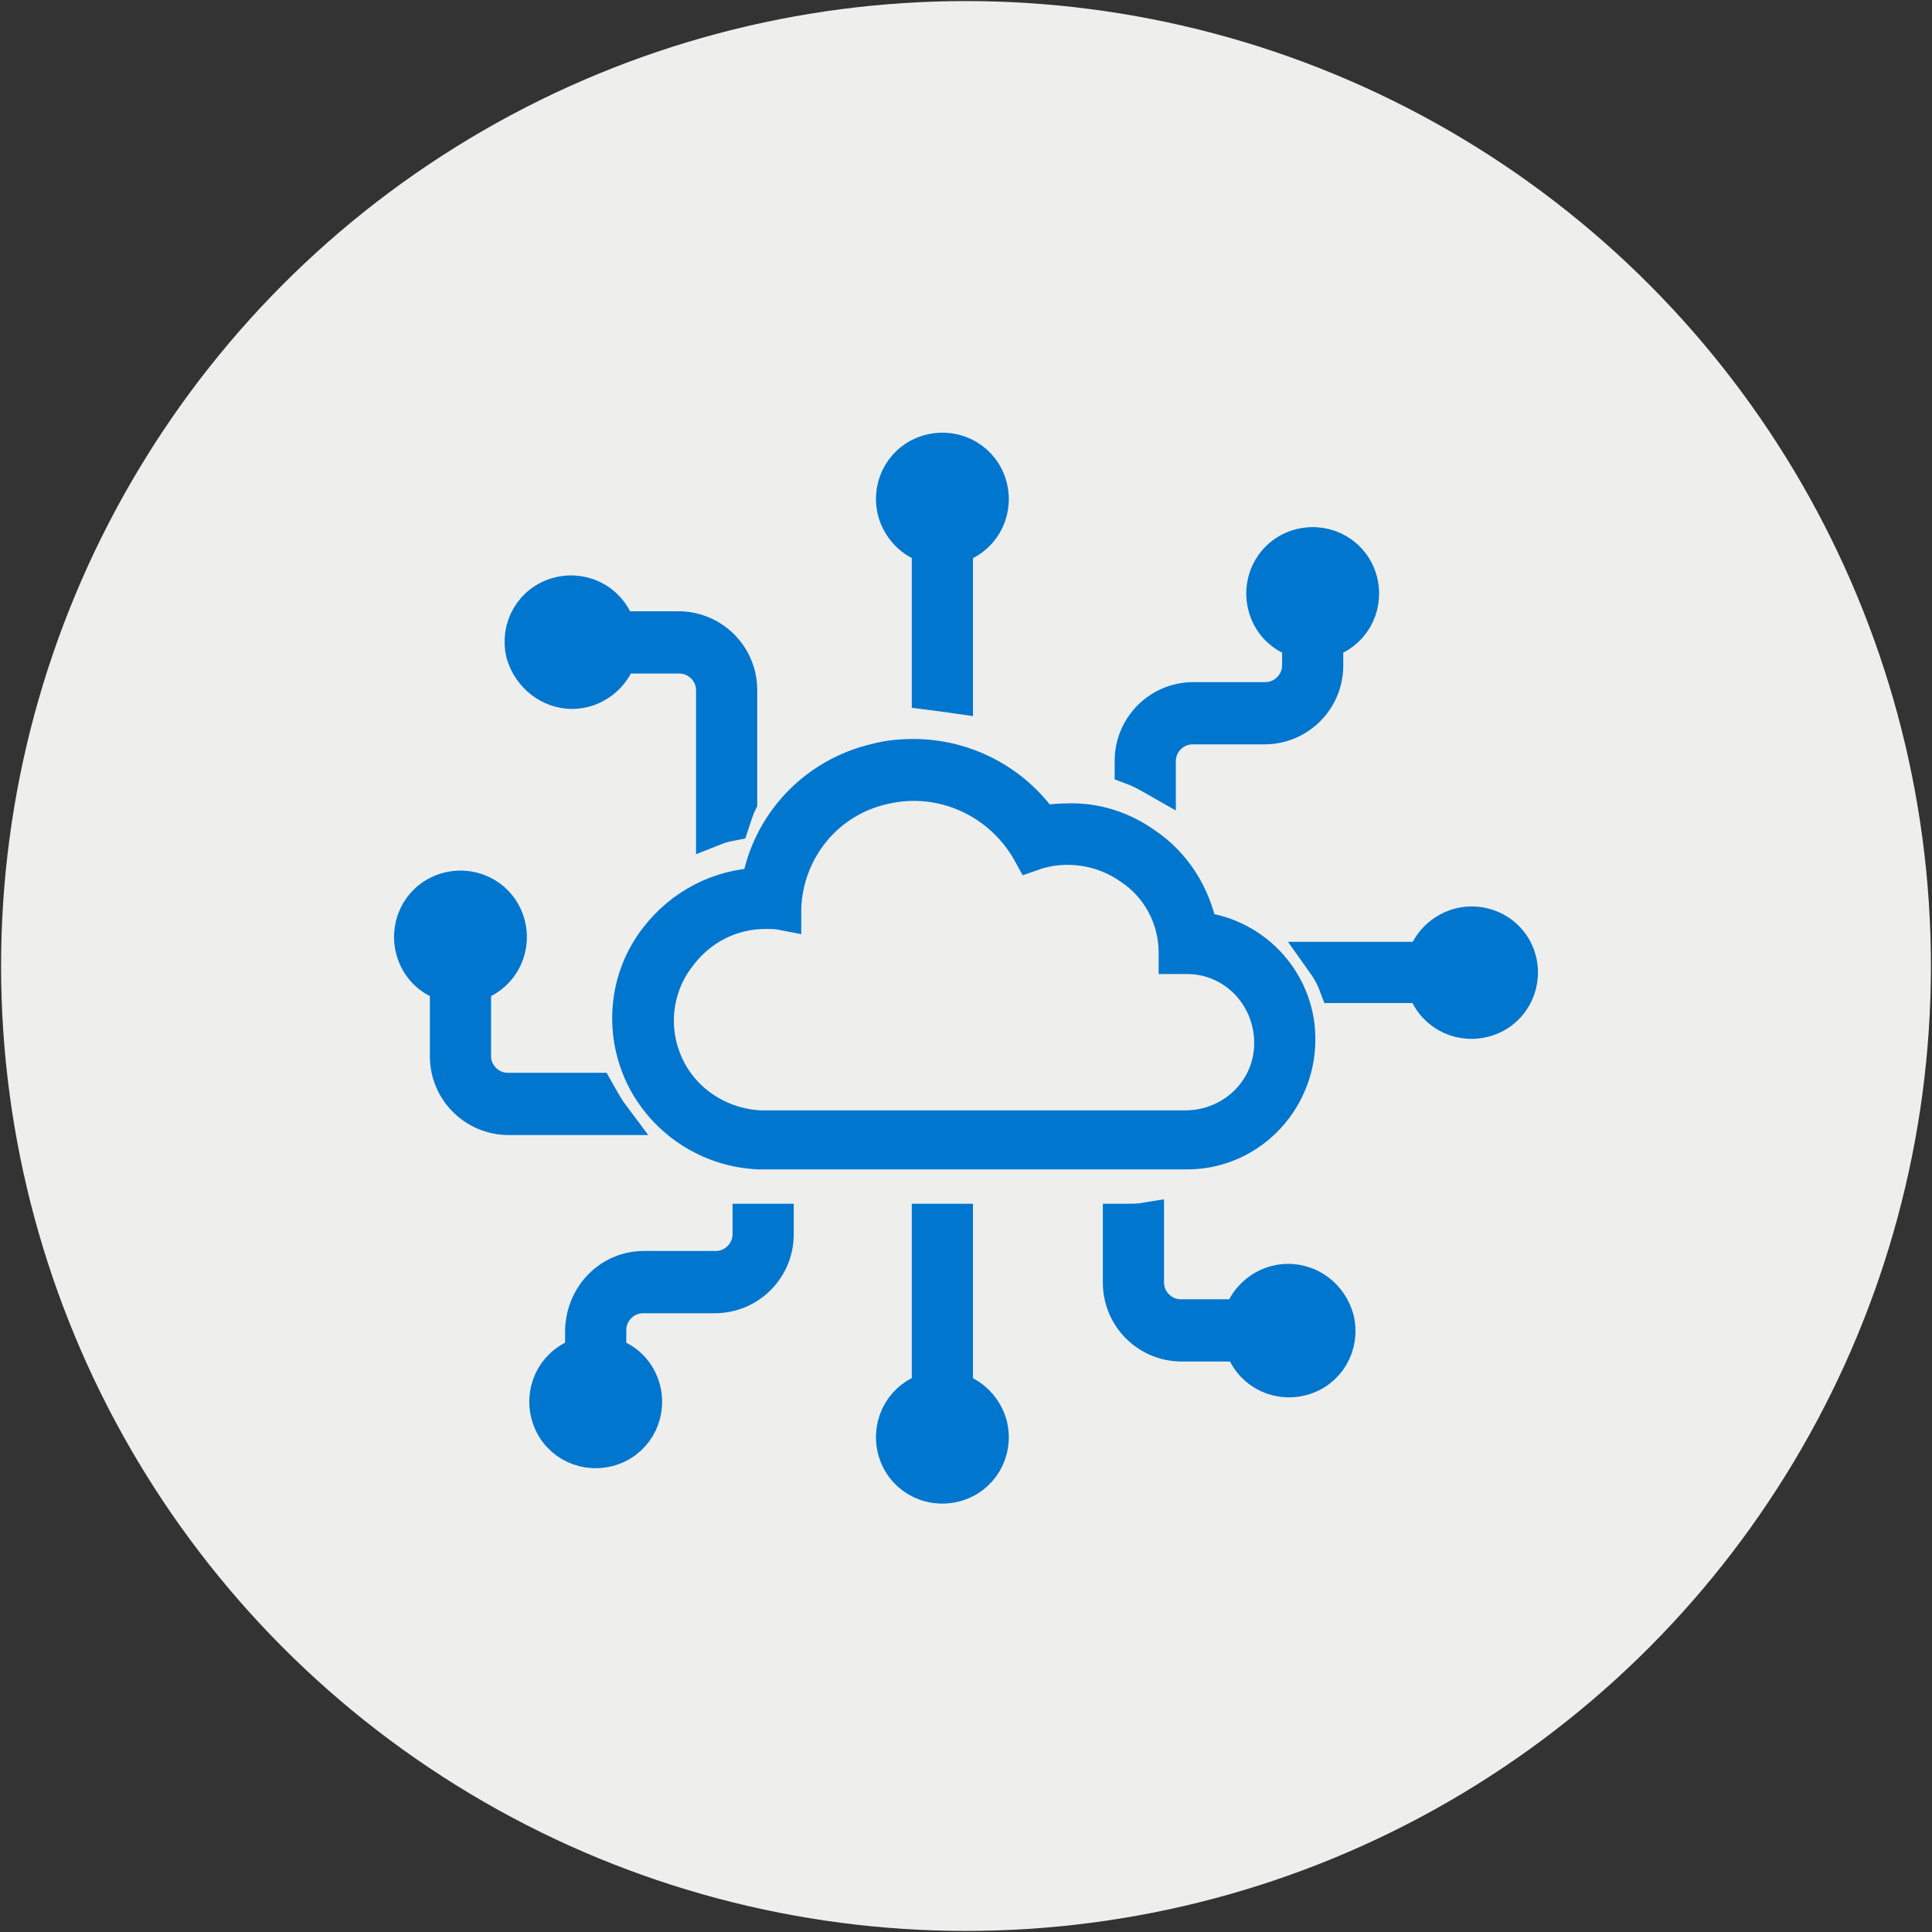
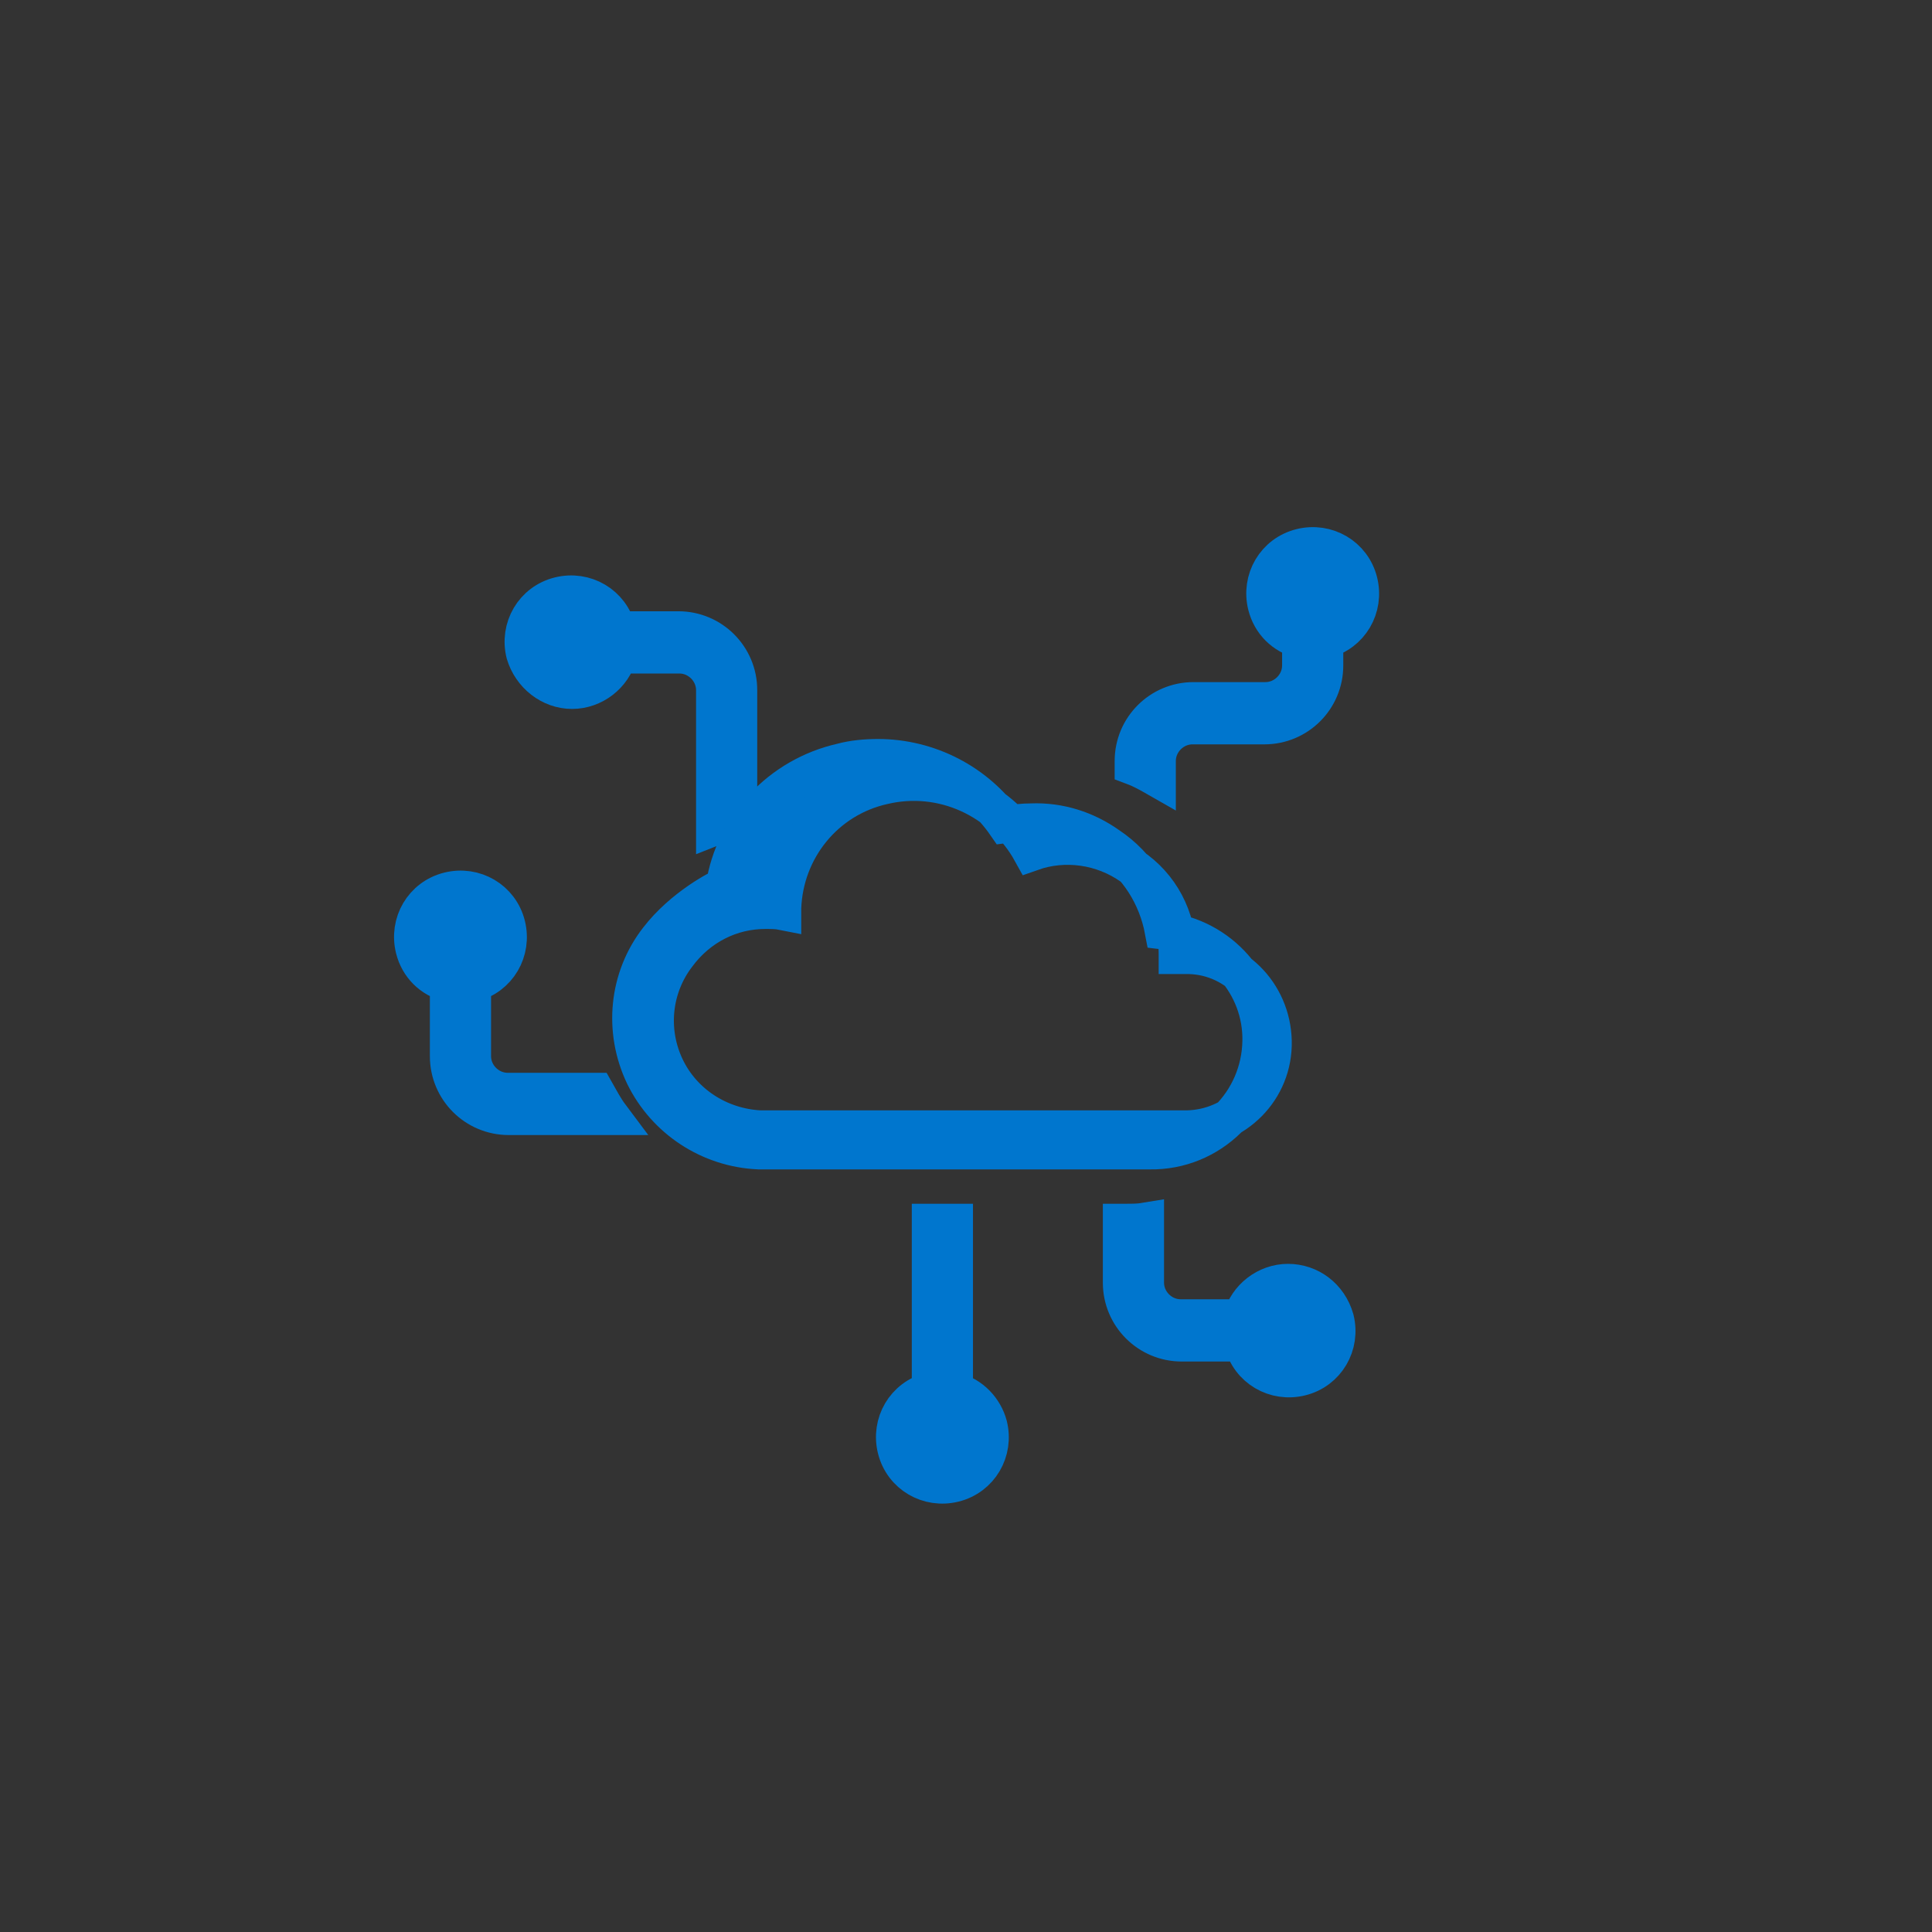
<svg xmlns="http://www.w3.org/2000/svg" version="1.1" x="0px" y="0px" viewBox="0 0 180 180" style="enable-background:new 0 0 180 180;" xml:space="preserve">
  <rect x="0" y="0" width="180" height="180" fill="#333333" stroke="none" />
  <style type="text/css">
	.st0{fill:#EEEEED;}
	.st1{fill:#0076CE;stroke:#0076CE;stroke-width:3.5;stroke-miterlimit:10;}
</style>
  <g id="Layer_2">
</g>
  <g id="BASE">
-     <circle class="st0" cx="90" cy="90" r="89.9" />
    <path class="st1" d="M53.3,64.3c2,0,3.8-1.4,4.3-3.3h5.7c1.8,0,3.3,1.5,3.3,3.3V77c0.5-0.2,1-0.3,1.5-0.4c0.2-0.6,0.4-1.3,0.7-1.9   V64.3c0-3.1-2.5-5.6-5.6-5.6h-5.7c-0.6-2.4-3-3.8-5.4-3.2s-3.8,3-3.2,5.4C49.5,62.9,51.3,64.3,53.3,64.3z" />
    <path class="st1" d="M55.5,101.7h-8.2c-1.8,0-3.3-1.5-3.3-3.3v-6.8c2.4-0.6,3.8-3,3.2-5.4c-0.6-2.4-3-3.8-5.4-3.2   c-2.4,0.6-3.8,3-3.2,5.4c0.4,1.6,1.6,2.8,3.2,3.2v6.8c0,3.1,2.5,5.6,5.6,5.6h9.5C56.3,103.2,55.9,102.4,55.5,101.7z" />
-     <path class="st1" d="M86.7,50.8v13.6c0.8,0.1,1.5,0.2,2.2,0.3V50.8c2.4-0.6,3.8-3,3.2-5.4c-0.6-2.4-3-3.8-5.4-3.2   c-2.4,0.6-3.8,3-3.2,5.4C83.9,49.1,85.1,50.4,86.7,50.8z" />
    <path class="st1" d="M107.8,70.9c0-1.8,1.5-3.3,3.3-3.3h6.7c3.1,0,5.6-2.5,5.6-5.6v-2.4c2.4-0.6,3.8-3,3.2-5.4   c-0.6-2.4-3-3.8-5.4-3.2c-2.4,0.6-3.8,3-3.2,5.4c0.4,1.6,1.6,2.8,3.2,3.2V62c0,1.8-1.5,3.3-3.3,3.3h-6.7c-3.1,0-5.6,2.5-5.6,5.6   v0.5c0.8,0.3,1.5,0.7,2.2,1.1V70.9z" />
    <path class="st1" d="M88.9,129.6v-15.7h-2.2v15.7c-2.4,0.6-3.8,3-3.2,5.4c0.6,2.4,3,3.8,5.4,3.2c2.4-0.6,3.8-3,3.2-5.4   C91.7,131.3,90.5,130,88.9,129.6z" />
-     <path class="st1" d="M70,115c0,1.8-1.5,3.3-3.3,3.3H60c-3.1,0-5.5,2.5-5.6,5.6v2.4c-2.4,0.6-3.8,3-3.2,5.4c0.6,2.4,3,3.8,5.4,3.2   c2.4-0.6,3.8-3,3.2-5.4c-0.4-1.6-1.6-2.8-3.2-3.2v-2.4c0-1.8,1.5-3.3,3.3-3.3h6.7c3.1,0,5.6-2.5,5.6-5.6v-1.1H70   C70,113.9,70,115,70,115z" />
-     <path class="st1" d="M137.1,86.2c-2,0-3.8,1.4-4.3,3.3h-9.4c0.5,0.7,0.9,1.4,1.2,2.2h8.2c0.6,2.4,3,3.8,5.4,3.2   c2.4-0.6,3.8-3,3.2-5.4C140.9,87.5,139.1,86.2,137.1,86.2z" />
    <path class="st1" d="M120,119.5c-2,0-3.8,1.4-4.3,3.3H110c-1.8,0-3.3-1.5-3.3-3.3v-5.7c-0.6,0.1-1.2,0.1-1.8,0.1h-0.4v5.6   c0,3.1,2.5,5.6,5.6,5.6h5.7c0.6,2.4,3,3.8,5.4,3.2c2.4-0.6,3.8-3,3.2-5.4C123.8,120.8,122,119.5,120,119.5z" />
-     <path class="st1" d="M61.3,87.5c-2.8,3.6-3.3,8.5-1.3,12.7c2,4.1,6.1,6.8,10.7,7h0.1l3.3,0h36.3c5.7,0.1,10.3-4.5,10.4-10.2   c0.1-5.2-3.8-9.7-9.1-10.3c-0.6-3.2-2.4-6.1-5.1-7.9c-2.1-1.5-4.6-2.3-7.2-2.2c-0.8,0-1.6,0.1-2.4,0.2c-2.7-3.9-7.2-6.2-11.9-6.2   c-1.1,0-2.3,0.1-3.4,0.4c-5.7,1.3-10,5.9-10.9,11.6C67.1,82.7,63.6,84.5,61.3,87.5z M71.3,84.8c0.5,0,1.1,0,1.6,0.1c0,0,0,0,0,0   l0,0c0-0.1,0-0.3,0-0.3c0.2-5.5,4-10.2,9.4-11.4c5.5-1.3,11.1,1.3,13.8,6.2h0c3.1-1.1,6.6-0.6,9.3,1.3c2.7,1.8,4.3,4.8,4.3,8.1   c0,0,0,0.2,0,0.2c0,0,0,0,0,0c0.2,0,0.4,0,0.7,0c4.5-0.1,8.1,3.5,8.2,8c0.1,4.5-3.5,8.1-8,8.2c-0.1,0-0.1,0-0.2,0H74.1l-3.3,0   c-3.8-0.2-7.2-2.4-8.8-5.8c-1.6-3.4-1.2-7.4,1.1-10.4C65.1,86.3,68.1,84.8,71.3,84.8z" />
+     <path class="st1" d="M61.3,87.5c-2.8,3.6-3.3,8.5-1.3,12.7c2,4.1,6.1,6.8,10.7,7h0.1h36.3c5.7,0.1,10.3-4.5,10.4-10.2   c0.1-5.2-3.8-9.7-9.1-10.3c-0.6-3.2-2.4-6.1-5.1-7.9c-2.1-1.5-4.6-2.3-7.2-2.2c-0.8,0-1.6,0.1-2.4,0.2c-2.7-3.9-7.2-6.2-11.9-6.2   c-1.1,0-2.3,0.1-3.4,0.4c-5.7,1.3-10,5.9-10.9,11.6C67.1,82.7,63.6,84.5,61.3,87.5z M71.3,84.8c0.5,0,1.1,0,1.6,0.1c0,0,0,0,0,0   l0,0c0-0.1,0-0.3,0-0.3c0.2-5.5,4-10.2,9.4-11.4c5.5-1.3,11.1,1.3,13.8,6.2h0c3.1-1.1,6.6-0.6,9.3,1.3c2.7,1.8,4.3,4.8,4.3,8.1   c0,0,0,0.2,0,0.2c0,0,0,0,0,0c0.2,0,0.4,0,0.7,0c4.5-0.1,8.1,3.5,8.2,8c0.1,4.5-3.5,8.1-8,8.2c-0.1,0-0.1,0-0.2,0H74.1l-3.3,0   c-3.8-0.2-7.2-2.4-8.8-5.8c-1.6-3.4-1.2-7.4,1.1-10.4C65.1,86.3,68.1,84.8,71.3,84.8z" />
  </g>
</svg>